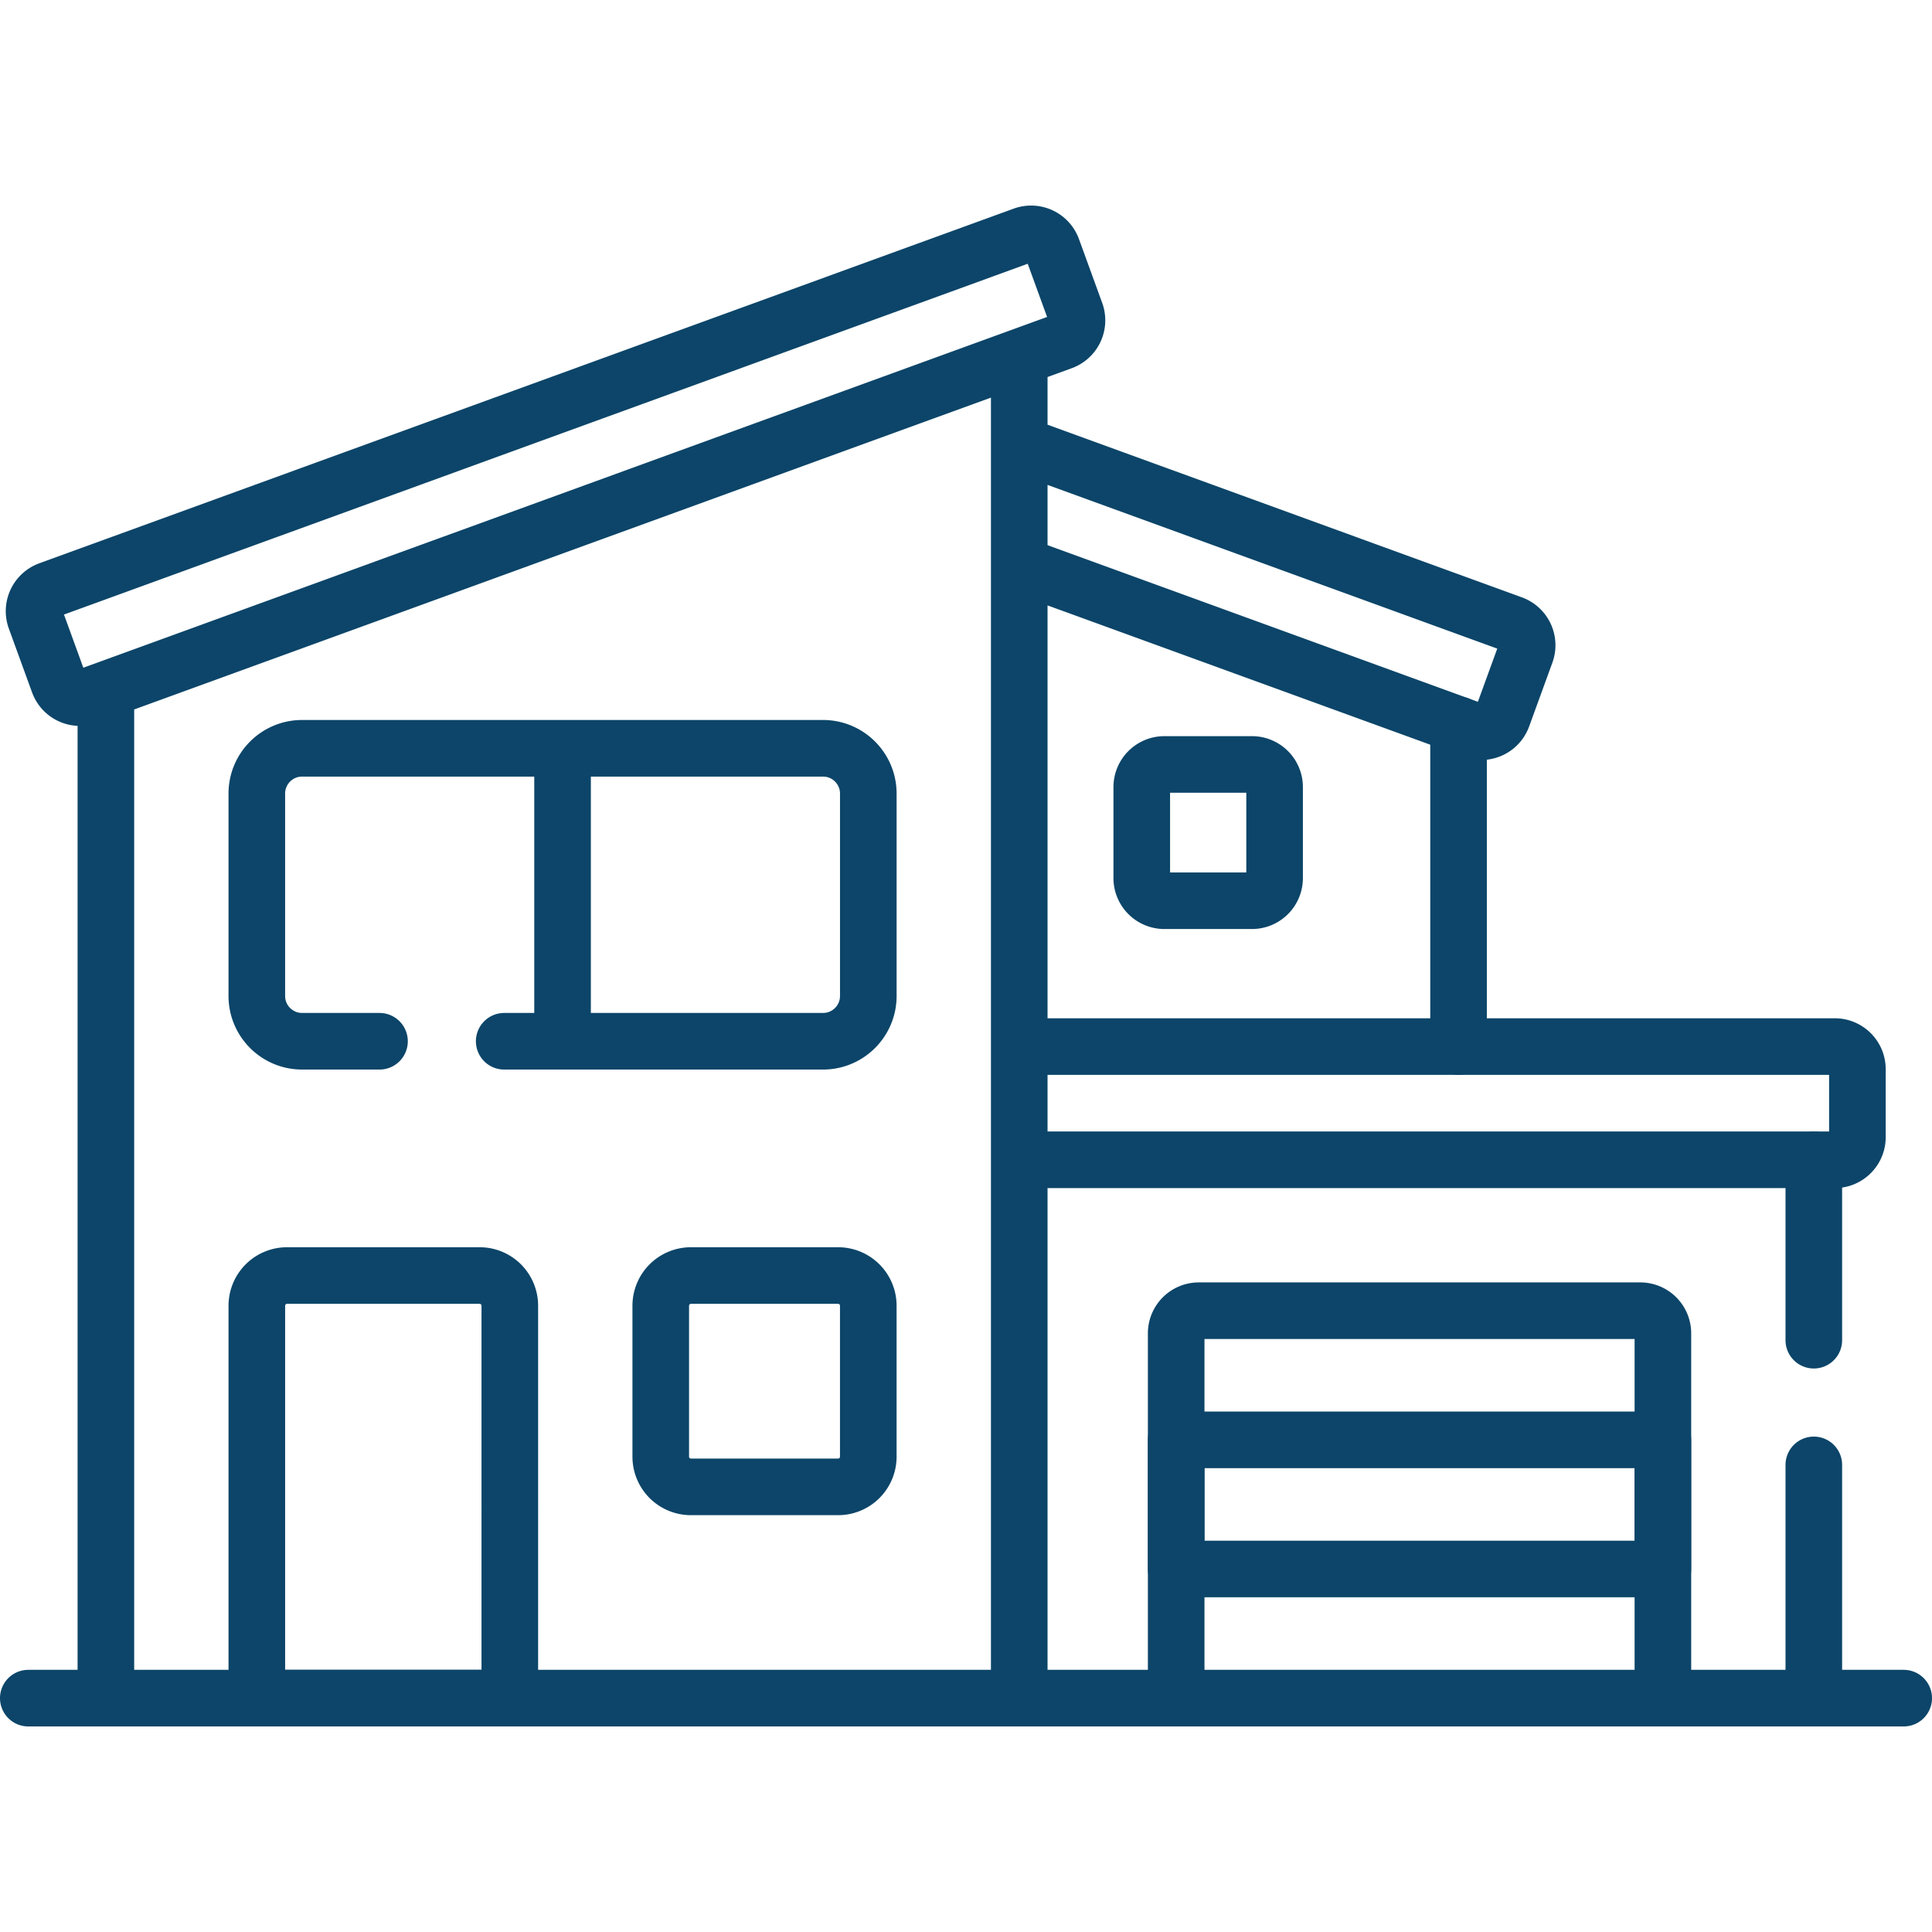
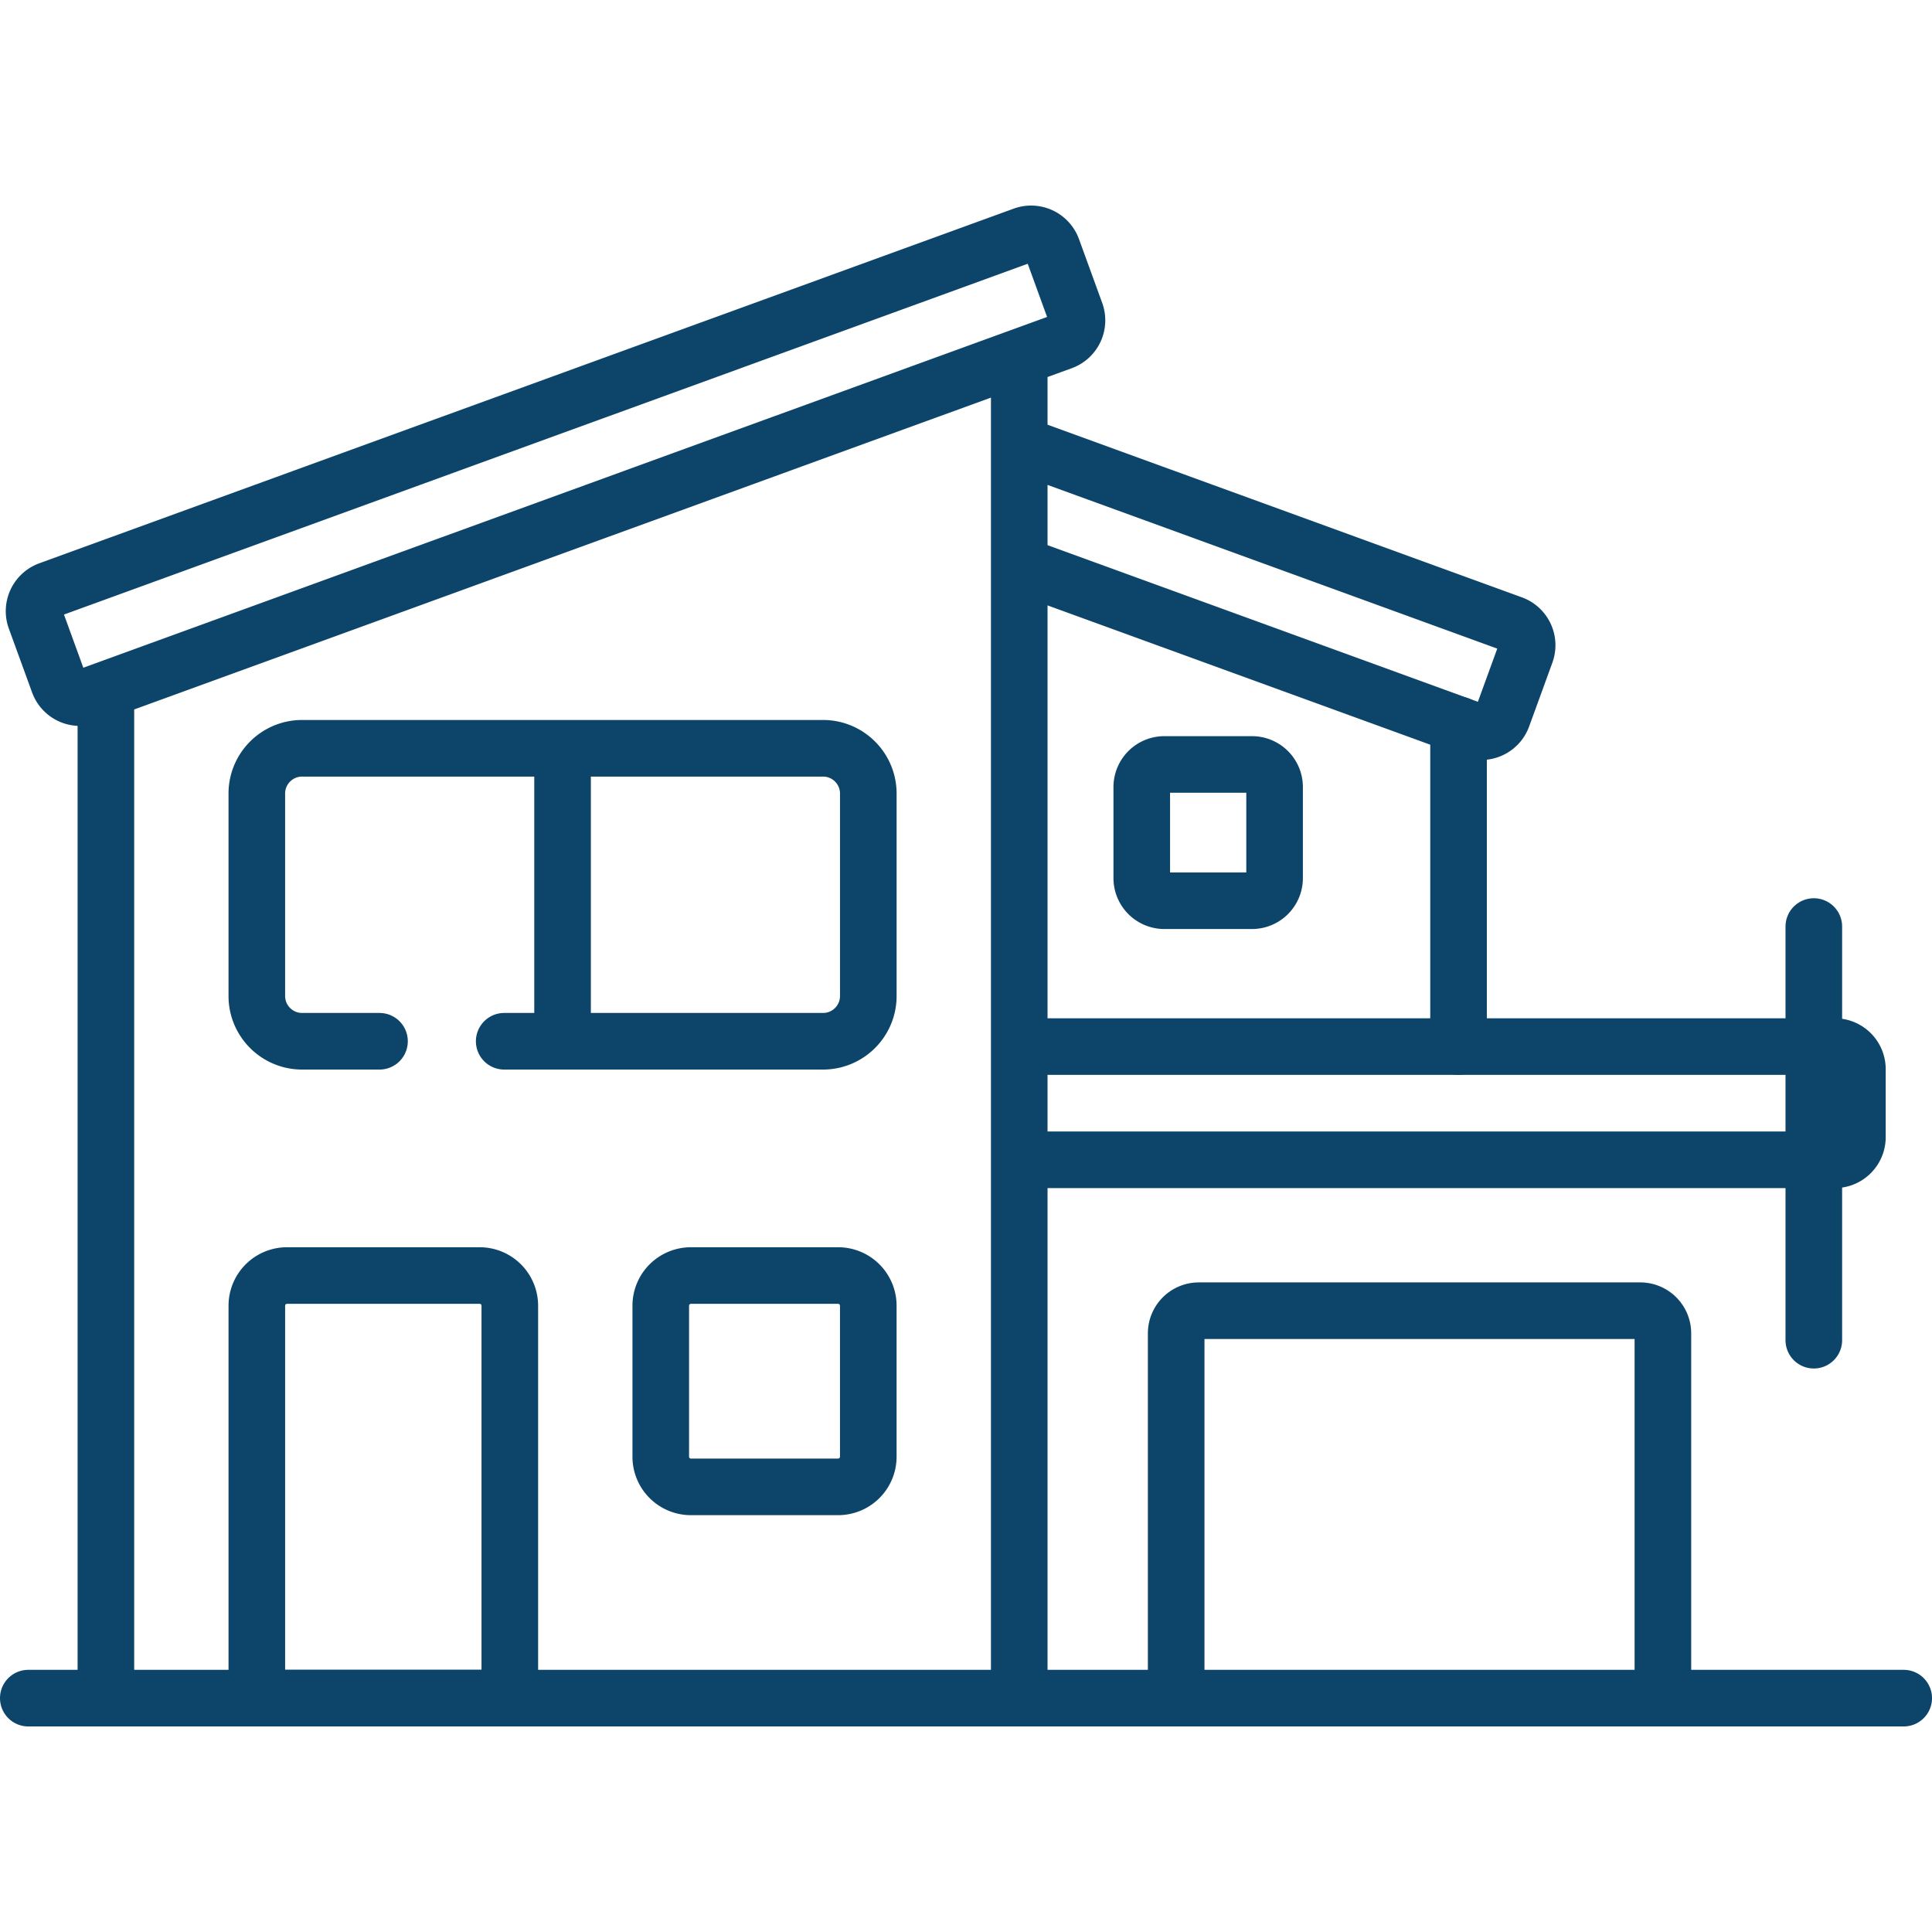
<svg xmlns="http://www.w3.org/2000/svg" version="1.1" width="512" height="512" x="0" y="0" viewBox="0 0 512 512" style="enable-background:new 0 0 512 512" xml:space="preserve" class="">
  <g>
-     <path d="M7.5 450.024h497M386.53 192.094v85.26M480.68 355.164v-47.81M480.68 450.024v-61.81M311.7 450.024v-96.673a6 6 0 0 1 6-6h116.984a6 6 0 0 1 6 6v96.673" style="stroke-width:15;stroke-linecap:round;stroke-linejoin:round;stroke-miterlimit:10;" fill="none" stroke="#0c4569" stroke-width="15" stroke-linecap="round" stroke-linejoin="round" stroke-miterlimit="10" data-original="#000000" opacity="1" class="" />
-     <path d="M359.08 334.196h34.224V463.18H359.08z" style="stroke-width:15;stroke-linecap:round;stroke-linejoin:round;stroke-miterlimit:10;" transform="rotate(90 376.192 398.688)" fill="none" stroke="#0c4569" stroke-width="15" stroke-linecap="round" stroke-linejoin="round" stroke-miterlimit="10" data-original="#000000" opacity="1" class="" />
+     <path d="M7.5 450.024h497M386.53 192.094v85.26M480.68 355.164v-47.81v-61.81M311.7 450.024v-96.673a6 6 0 0 1 6-6h116.984a6 6 0 0 1 6 6v96.673" style="stroke-width:15;stroke-linecap:round;stroke-linejoin:round;stroke-miterlimit:10;" fill="none" stroke="#0c4569" stroke-width="15" stroke-linecap="round" stroke-linejoin="round" stroke-miterlimit="10" data-original="#000000" opacity="1" class="" />
    <path d="M270.11 307.354h216.12c3.32 0 6-2.69 6-6v-18c0-3.32-2.68-6-6-6H270.11M270.11 149.724l120.39 43.82c3.11 1.13 6.56-.47 7.69-3.59l6.16-16.91a6.004 6.004 0 0 0-3.59-7.69l-130.65-47.56M28.06 450.024v-267.26M270.11 94.664v355.36M271.203 62.339 12.977 156.326a6 6 0 0 0-3.586 7.69l6.156 16.914a6 6 0 0 0 7.69 3.586L281.463 90.53a6 6 0 0 0 3.586-7.69l-6.156-16.914a6 6 0 0 0-7.69-3.587zM127.106 338.031H76.063a8 8 0 0 0-8 8v103.993h67.043V346.031a8 8 0 0 0-8-8zM331.781 202.588h-23.203a6 6 0 0 0-6 6v24.113a6 6 0 0 0 6 6h23.203a6 6 0 0 0 6-6v-24.113a6 6 0 0 0-6-6zM133.62 275.944h84.49c6.62 0 12-5.37 12-12v-53.64c0-6.63-5.38-12-12-12H80.06c-6.62 0-12 5.37-12 12v53.64c0 6.63 5.38 12 12 12h20.51M222.106 394.037h-39a8 8 0 0 1-8-8v-40.006a8 8 0 0 1 8-8h39a8 8 0 0 1 8 8v40.006a8 8 0 0 1-8 8zM149.085 198.305v77.641" style="stroke-width:15;stroke-linecap:round;stroke-linejoin:round;stroke-miterlimit:10;" fill="none" stroke="#0c4569" stroke-width="15" stroke-linecap="round" stroke-linejoin="round" stroke-miterlimit="10" data-original="#000000" opacity="1" class="" />
  </g>
</svg>